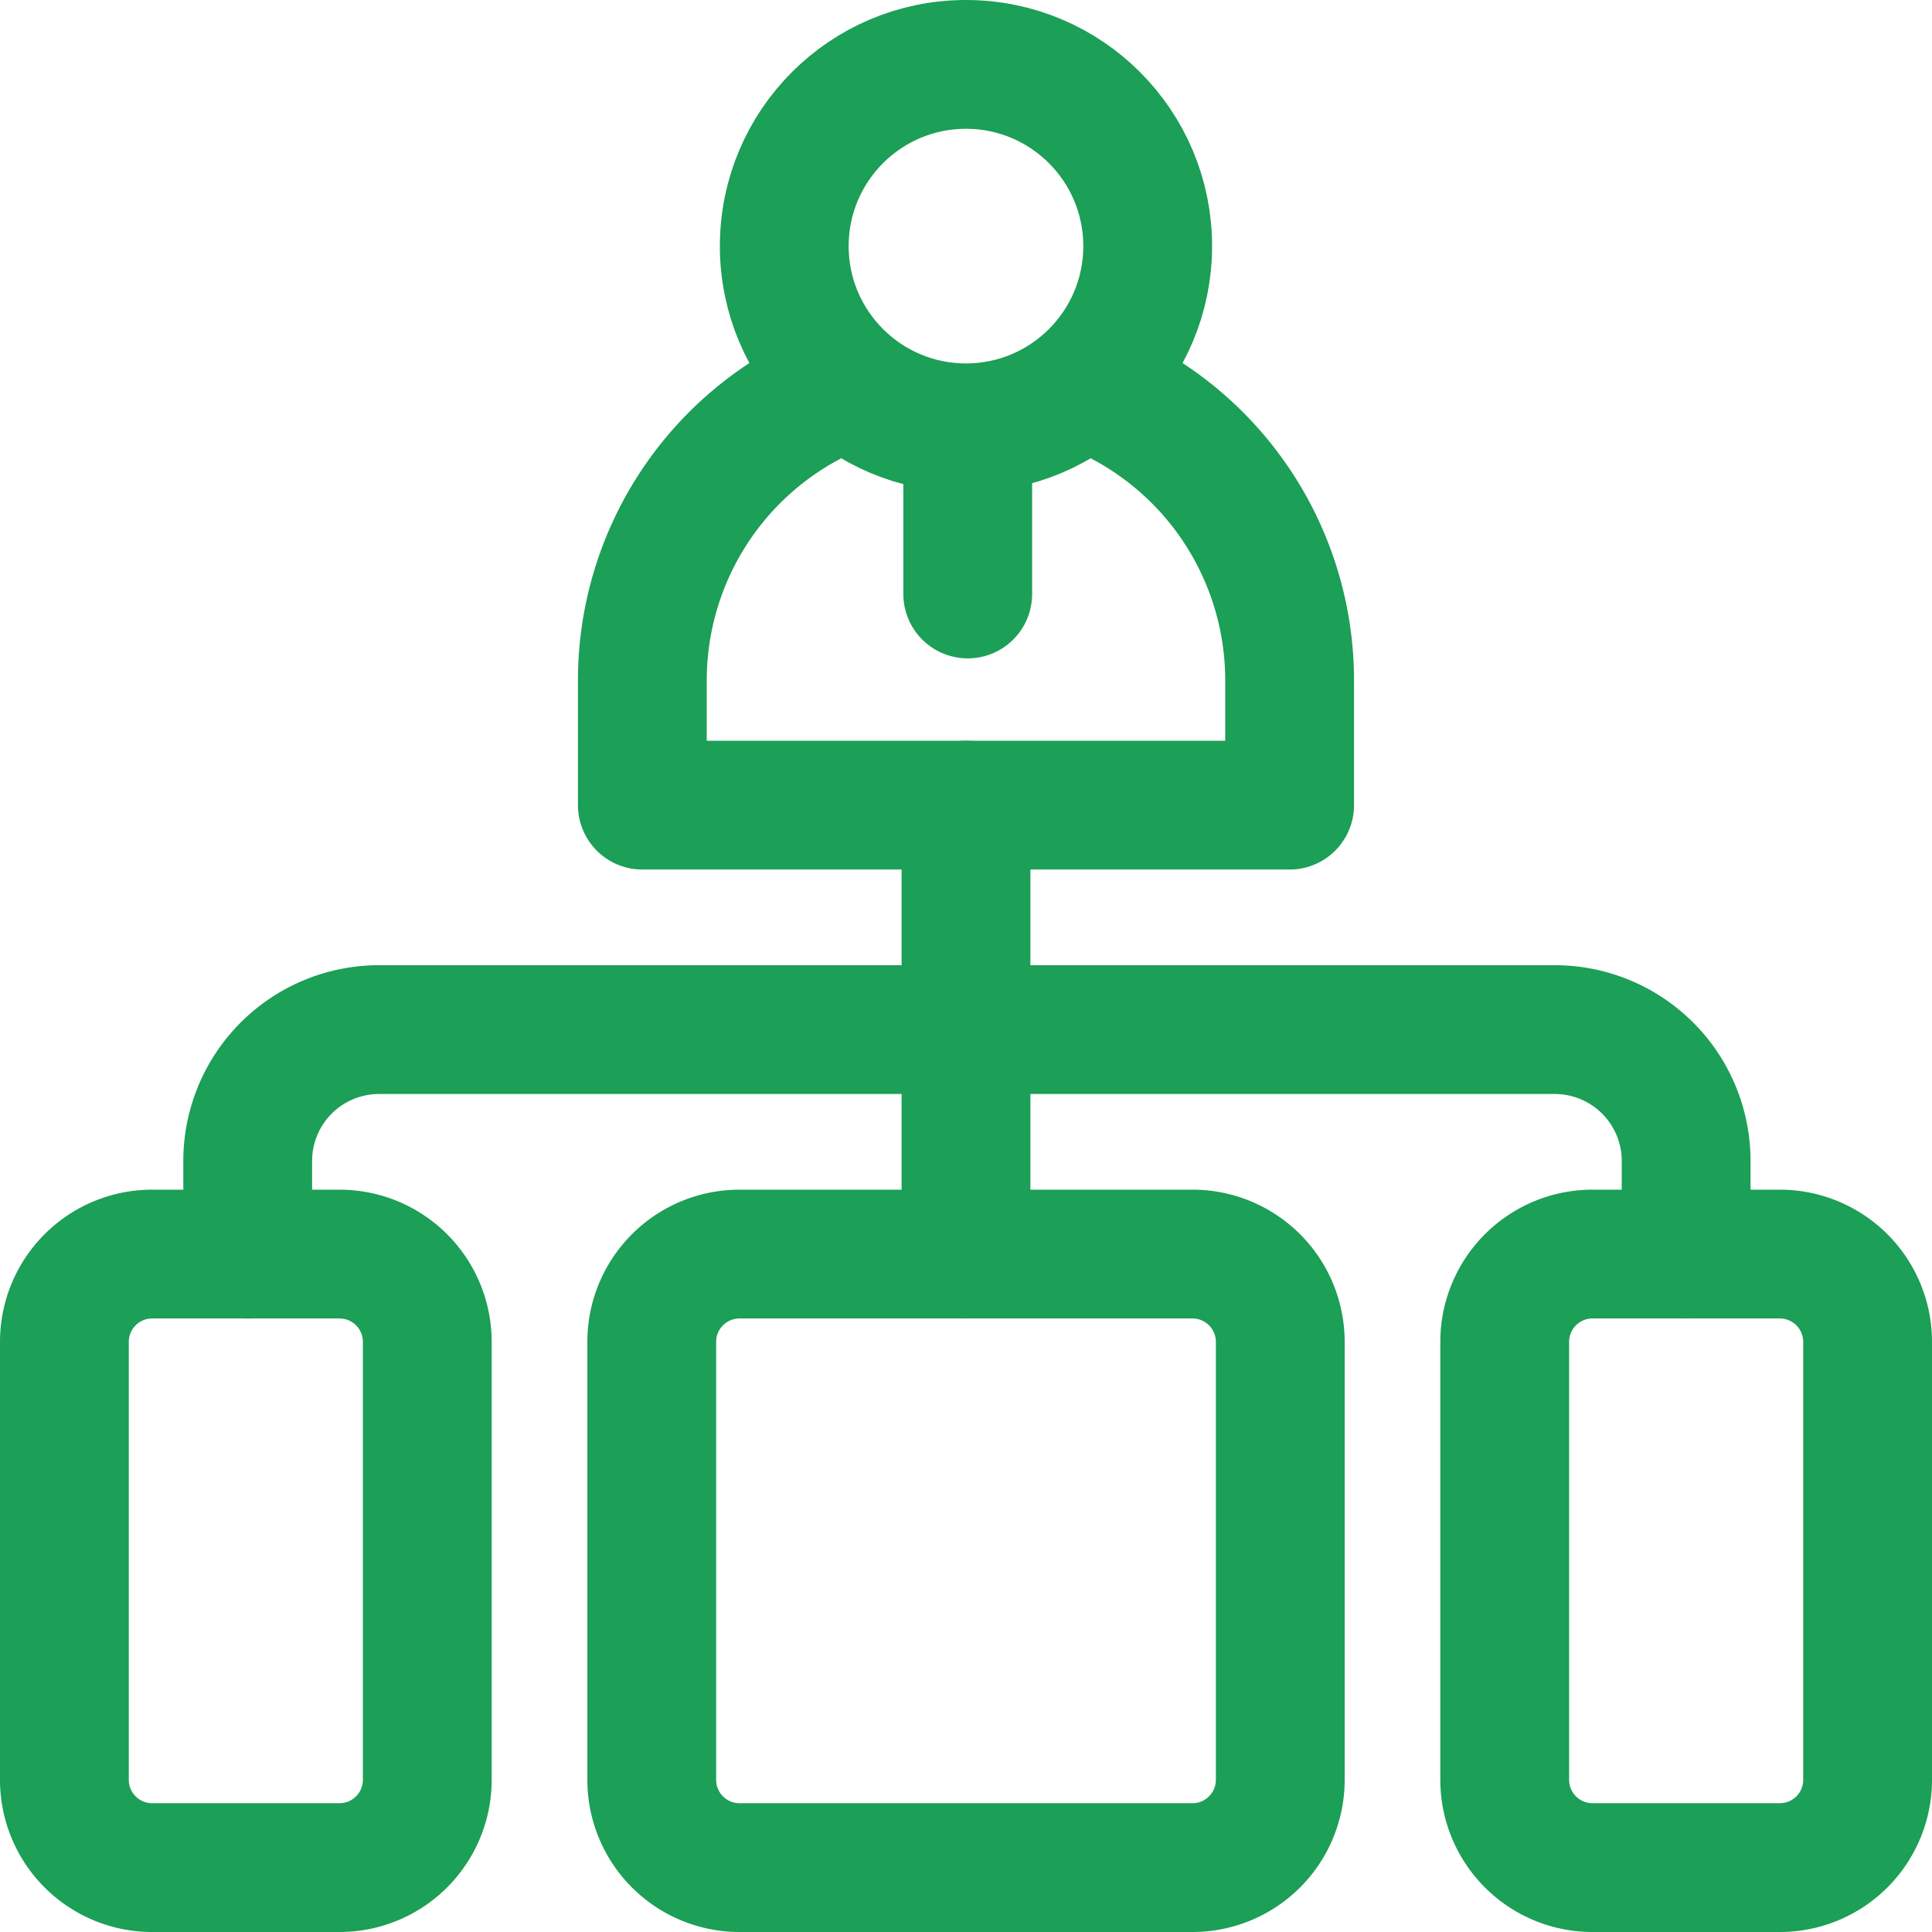
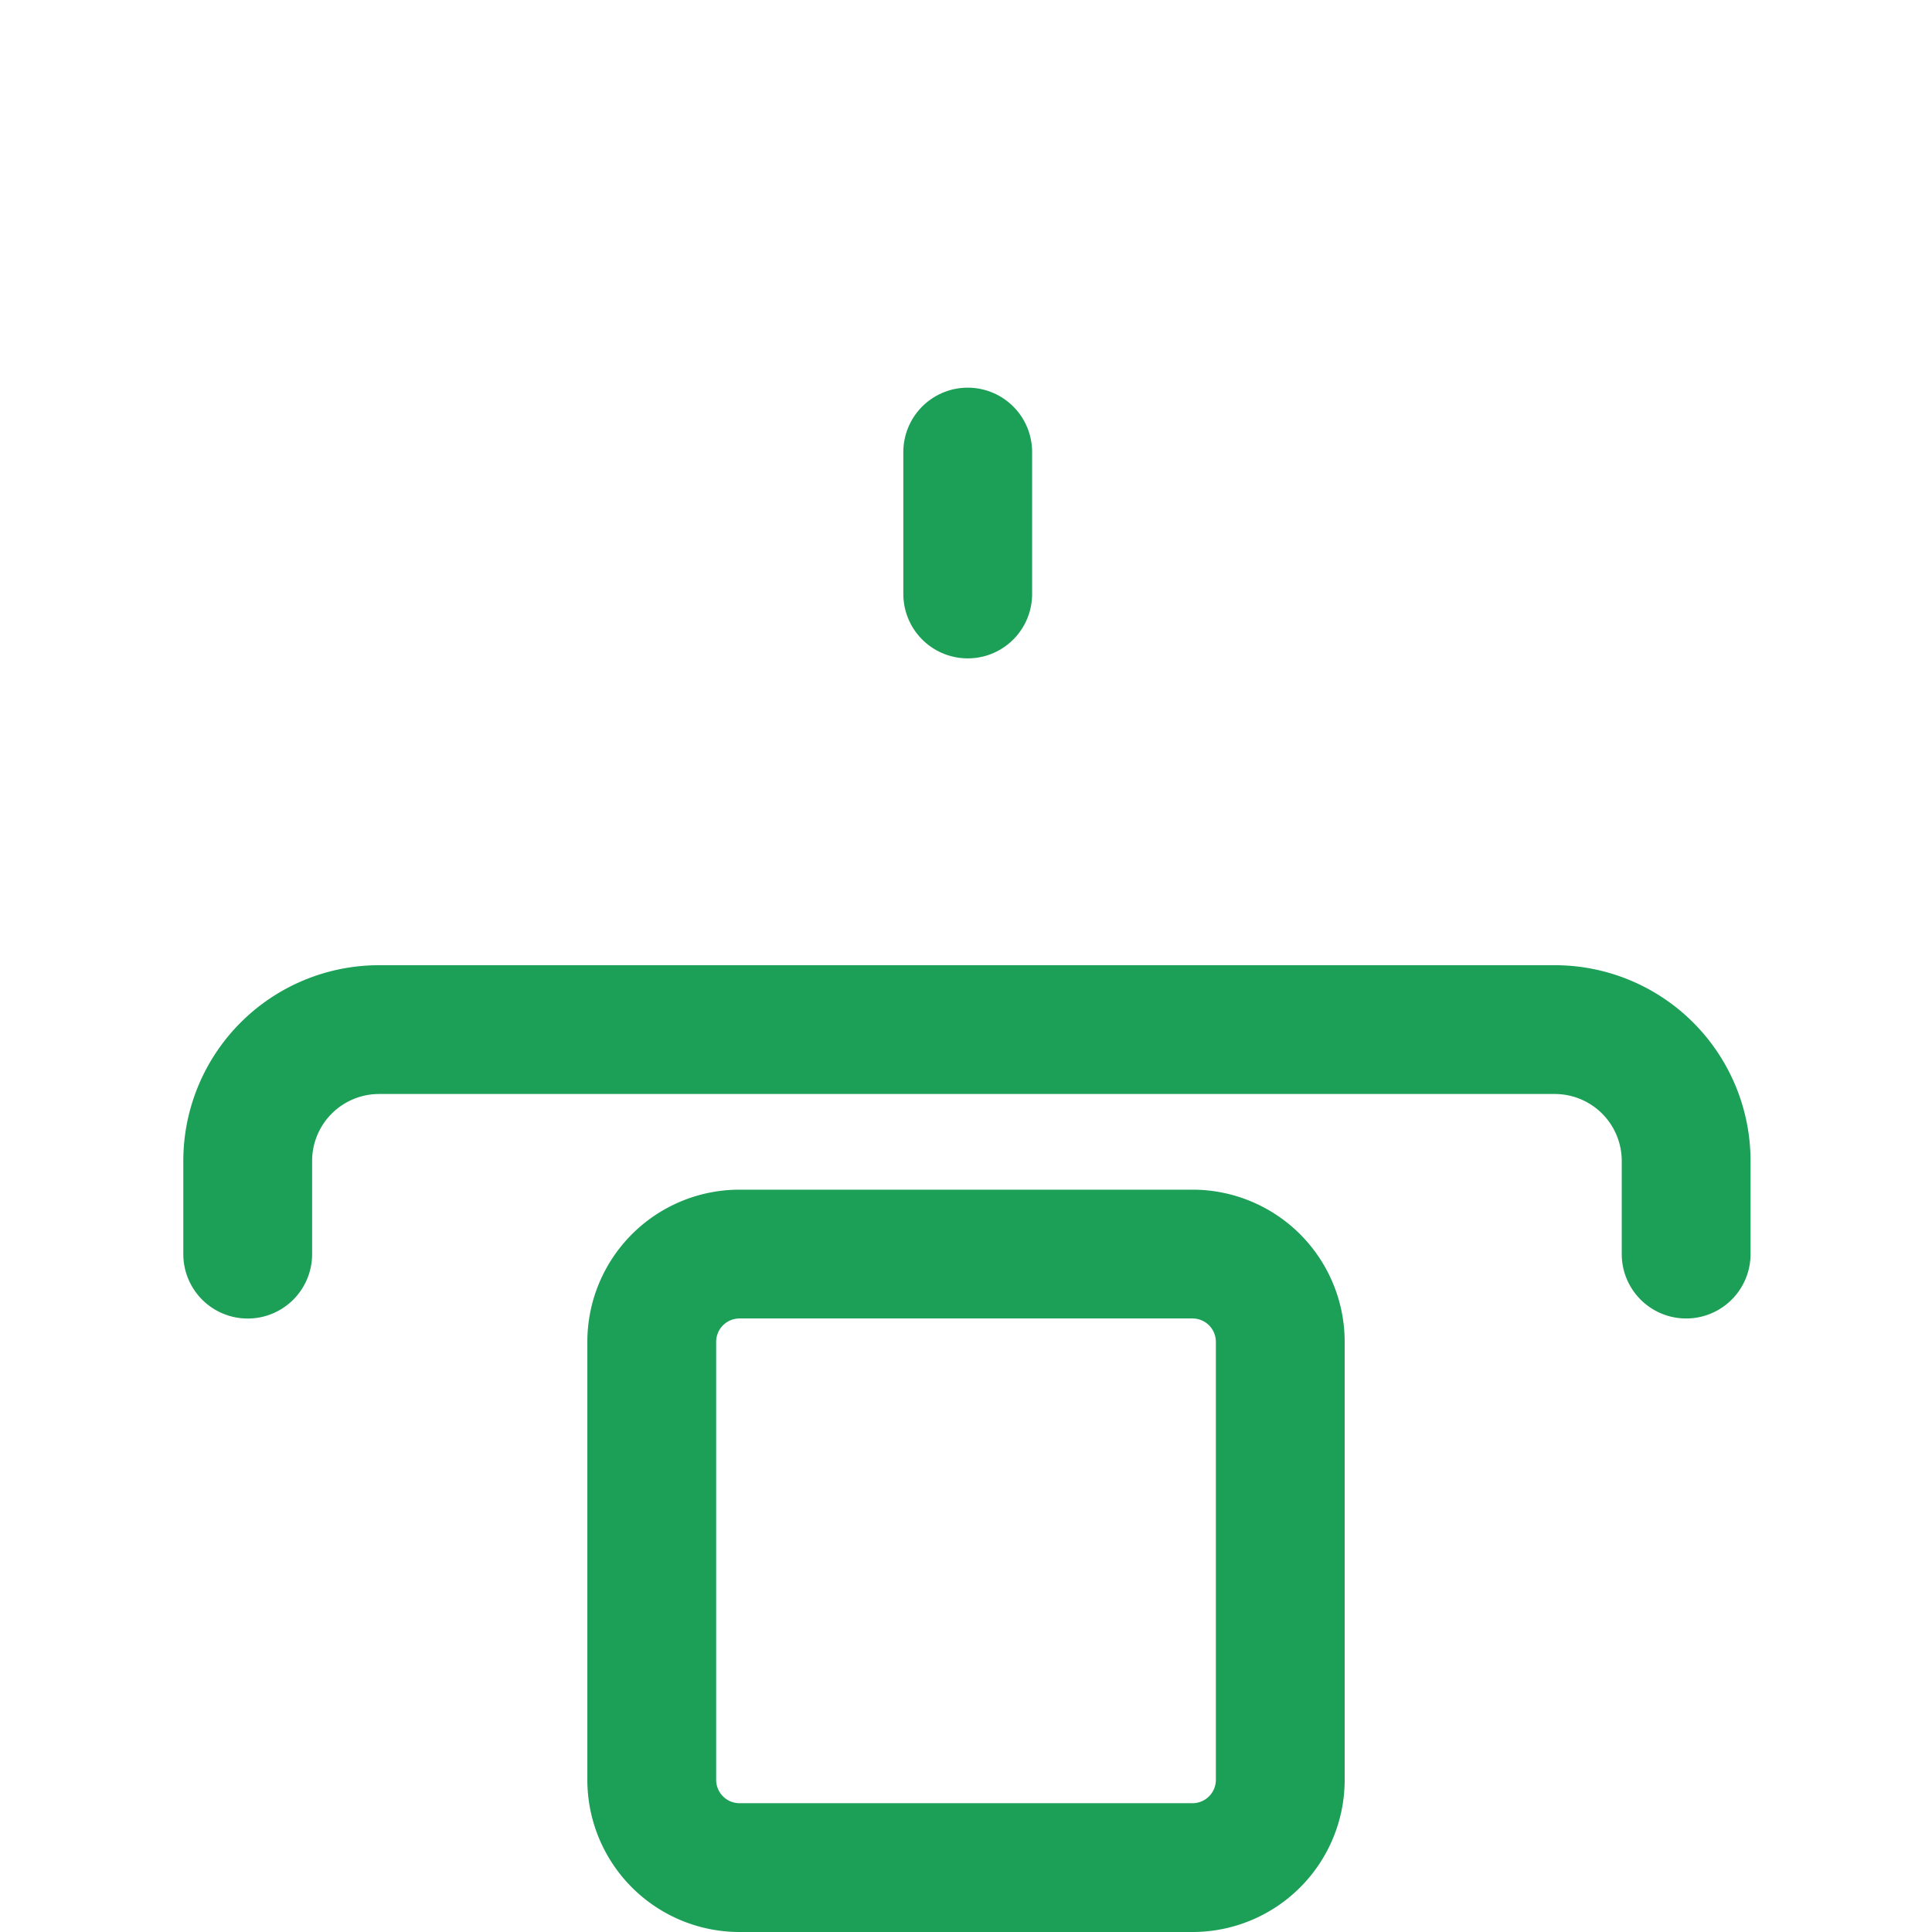
<svg xmlns="http://www.w3.org/2000/svg" width="75" height="75" viewBox="0 0 75 75">
  <g id="management" transform="translate(-12.5 -12.5)">
    <g id="Group_67543" data-name="Group 67543" transform="translate(37.436 15)">
-       <path id="Path_71094" data-name="Path 71094" d="M187.443,102.98a12.23,12.23,0,0,1,7.175,11.137v4.841H169.491v-4.841a12.23,12.23,0,0,1,7.175-11.137" transform="translate(-169.491 -90.203)" fill="none" stroke="#1c9f56" stroke-linecap="round" stroke-linejoin="round" stroke-miterlimit="10" stroke-width="5" />
-       <circle id="Ellipse_1255" data-name="Ellipse 1255" cx="7.054" cy="7.054" r="7.054" transform="translate(5.509 0)" fill="none" stroke="#1c9f56" stroke-linecap="round" stroke-linejoin="round" stroke-miterlimit="10" stroke-width="5" />
      <line id="Line_59" data-name="Line 59" y2="5.509" transform="translate(12.631 15.049)" fill="none" stroke="#1c9f56" stroke-linecap="round" stroke-linejoin="round" stroke-miterlimit="10" stroke-width="5" />
    </g>
    <path id="Path_71095" data-name="Path 71095" d="M192.992,356.817H175.407A3.407,3.407,0,0,1,172,353.411v-17A3.407,3.407,0,0,1,175.407,333h17.585a3.407,3.407,0,0,1,3.407,3.407v17A3.407,3.407,0,0,1,192.992,356.817Z" transform="translate(-134.199 -271.817)" fill="none" stroke="#1c9f56" stroke-linecap="round" stroke-linejoin="round" stroke-miterlimit="10" stroke-width="5" />
-     <path id="Path_71096" data-name="Path 71096" d="M410.68,356.817h-7.273A3.407,3.407,0,0,1,400,353.411v-17A3.407,3.407,0,0,1,403.407,333h7.273a3.407,3.407,0,0,1,3.407,3.407v17A3.407,3.407,0,0,1,410.68,356.817Z" transform="translate(-329.087 -271.817)" fill="none" stroke="#1c9f56" stroke-linecap="round" stroke-linejoin="round" stroke-miterlimit="10" stroke-width="5" />
-     <path id="Path_71097" data-name="Path 71097" d="M25.68,356.817H18.407A3.407,3.407,0,0,1,15,353.411v-17A3.407,3.407,0,0,1,18.407,333H25.68a3.407,3.407,0,0,1,3.407,3.407v17A3.407,3.407,0,0,1,25.68,356.817Z" transform="translate(0 -271.817)" fill="none" stroke="#1c9f56" stroke-linecap="round" stroke-linejoin="round" stroke-miterlimit="10" stroke-width="5" />
-     <line id="Line_60" data-name="Line 60" y2="17.427" transform="translate(50 43.755)" fill="none" stroke="#1c9f56" stroke-linecap="round" stroke-linejoin="round" stroke-miterlimit="10" stroke-width="5" />
    <path id="Path_71098" data-name="Path 71098" d="M119.84,281.714V278.1a5.1,5.1,0,0,0-5.1-5.1H69.1a5.1,5.1,0,0,0-5.1,5.1v3.616" transform="translate(-41.884 -220.531)" fill="none" stroke="#1c9f56" stroke-linecap="round" stroke-linejoin="round" stroke-miterlimit="10" stroke-width="5" />
  </g>
</svg>